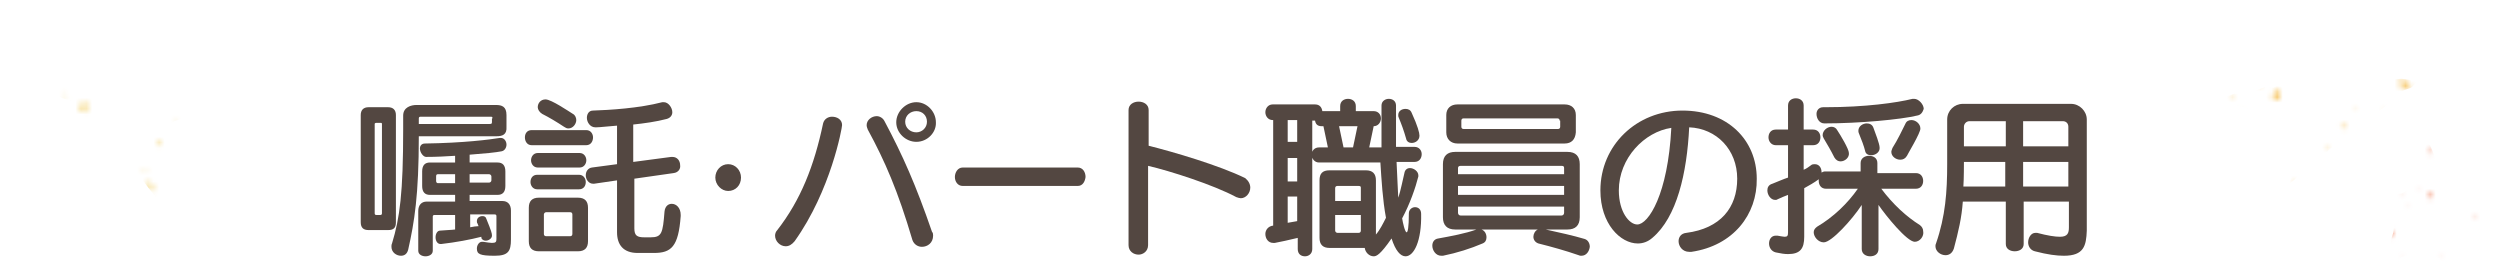
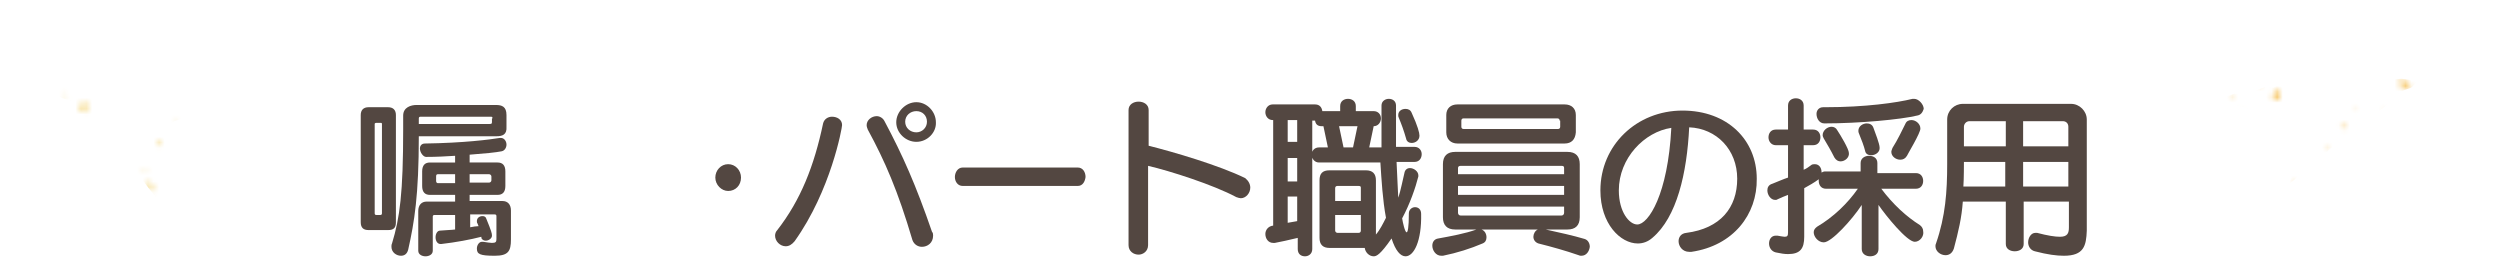
<svg xmlns="http://www.w3.org/2000/svg" version="1.1" id="レイヤー_1" x="0px" y="0px" width="447.7px" height="49.1px" viewBox="0 0 447.7 49.1" style="enable-background:new 0 0 447.7 49.1;" xml:space="preserve">
  <style type="text/css">
	.st0{filter:url(#Adobe_OpacityMaskFilter);}
	.st1{opacity:0.99;mask:url(#SVGID_1_);}
	.st2{fill:#F0C850;}
	.st3{filter:url(#Adobe_OpacityMaskFilter_1_);}
	.st4{opacity:0.99;mask:url(#SVGID_2_);}
	.st5{fill:#F07850;}
	.st6{filter:url(#Adobe_OpacityMaskFilter_2_);}
	.st7{opacity:0.99;mask:url(#SVGID_3_);}
	.st8{fill:#F0A000;}
	.st9{fill:#534741;}
</style>
  <defs>
    <filter id="Adobe_OpacityMaskFilter" filterUnits="userSpaceOnUse" x="0" y="0" width="39.2" height="37.1">
      <feFlood style="flood-color:white;flood-opacity:1" result="back" />
      <feBlend in="SourceGraphic" in2="back" mode="normal" />
    </filter>
  </defs>
  <mask maskUnits="userSpaceOnUse" x="0" y="0" width="39.2" height="37.1" id="SVGID_1_">
    <g class="st0">
      <g>
        <path d="M4,30.6c-0.3,0.3-0.7,0.9-0.9,0.8c-0.4-0.2-0.6-0.8-0.9-1.2C2.6,29.8,3,29.4,3.4,29C3.6,29.5,3.8,30,4,30.6z" />
        <path d="M28.2,2.1c0.6-0.6,1.1-1.2,1.7-1.9C30,0.6,30.2,1,30.4,1.3c-0.8,0.2-1.5,0.4-2.3,0.6L28.2,2.1z" />
        <polygon points="37.5,41.6 37,41.7 37.2,40.9    " />
        <path d="M6.3,44.6c-0.2,0.1-0.4,0.2-0.6,0.3c-0.1-0.3-0.1-0.7-0.2-1c0.2,0,0.5,0,0.6,0.2C6.2,44.1,6.2,44.4,6.3,44.6z" />
        <polygon points="26,30 26.2,30.6 25.7,30.5    " />
        <path d="M40.2,5.4c0.1,0.2,0.2,0.5,0.1,0.6c-0.1,0.1-0.4,0.2-0.5,0.2c-0.1-0.2-0.2-0.5-0.1-0.6C39.8,5.5,40,5.5,40.2,5.4z" />
        <path d="M-1.8,8.6C-1.9,8.8-2,9-2,9.2C-2.2,9-2.4,8.8-2.6,8.5C-2.5,8.3-2.4,8.2-2.2,8C-2.1,8.2-2,8.4-1.8,8.6z" />
        <path d="M14.7,5.3c0.2,0.2,0.5,0.4,0.4,0.5c-0.1,0.4-0.3,0.8-0.4,1.2c-0.2-0.4-0.3-0.8-0.4-1.2C14.2,5.7,14.5,5.5,14.7,5.3z" />
        <polygon points="40.5,28.8 40.1,28.8 40.3,28.3    " />
        <path d="M36.7,21.6c-0.3,0.3-0.5,0.6-0.8,0.9c0.3-0.3,0.6-0.5,0.9-0.8L36.7,21.6z" />
        <path d="M-3.3,42c-0.2,0.1-0.3,0.3-0.5,0.4c-0.1-0.3-0.2-0.7-0.4-1c0.2,0,0.4-0.2,0.6-0.1C-3.5,41.4-3.4,41.7-3.3,42z" />
        <path d="M43,36.4c-0.4,0.2-0.8,0.4-1.2,0.5c-0.1,0-0.3-0.4-0.4-0.7c0.4-0.2,0.8-0.4,1.2-0.5C42.7,35.7,42.9,36.2,43,36.4z" />
        <path d="M37.8,38.6c-0.1,0.2-0.2,0.6-0.3,0.7c-0.1,0.1-0.4-0.1-0.5-0.2c0.2-0.4,0.3-0.7,0.5-1.1C37.6,38.2,37.7,38.4,37.8,38.6z" />
        <path d="M-1.9,30c0.2-0.1,0.4-0.2,0.6-0.3c0.1,0.3,0.1,0.7,0.2,1c-0.2,0-0.4,0-0.6-0.2C-1.8,30.5-1.8,30.2-1.9,30z" />
        <polygon points="31.6,21.8 31.5,21.3 31.8,21.4    " />
        <polygon points="36.7,21.7 37,21.3 36.7,21.6    " />
        <polygon points="36.3,26.1 35.9,26.2 35.9,25.7    " />
        <polygon points="28.1,2 28,2.3 28.2,2.1    " />
        <polygon points="-0.9,26.3 -1,25.8 -0.6,25.9    " />
        <polygon points="11.9,16.7 12.1,17.3 11.6,17.2    " />
        <path d="M43.1,17.8c-0.8-0.2-1.7-0.4-2.5-0.7c0.1-0.4,0.3-0.8,0.4-1.2c0.7,0.7,1.3,1.4,2,2L43.1,17.8z" />
        <path d="M14.2,19.2c0.3-0.3,0.5-0.7,0.8-0.9c0.1-0.1,0.5,0.2,0.5,0.4c0,0.5-0.1,1-0.2,1.5C15,19.8,14.6,19.5,14.2,19.2z" />
        <polygon points="18.6,37.4 18.7,36.8 19.1,37.1    " />
        <path d="M-4,23.6c-0.3,0.4-0.6,0.7-0.8,1c-0.2-0.4-0.5-0.7-0.7-1.2c-0.1-0.1,0.2-0.5,0.3-0.7C-4.8,23-4.5,23.2-4,23.6z" />
        <polygon points="6.7,19.2 6.1,19.5 6.2,18.8    " />
        <path d="M-7.6,31.4c-0.1,0-0.4-0.1-0.4-0.1c0-0.2,0.1-0.4,0.1-0.6c0.1,0,0.4,0.1,0.4,0.1C-7.5,30.9-7.6,31.2-7.6,31.4z" />
        <polygon points="6.1,37.3 6.5,37.5 6.1,37.8    " />
        <path d="M29.8,9.6c-0.1-0.1-0.3-0.1-0.4-0.2C29.6,9.3,29.8,9.2,30,9C29.9,9.2,29.9,9.4,29.8,9.6z" />
        <path d="M43,17.9c0.4,0.2,0.7,0.5,1.1,0.7c-0.2,0.2-0.4,0.5-0.7,0.7c-0.1-0.5-0.2-1-0.3-1.6L43,17.9z" />
        <path d="M26.4,33c0.2-0.2,0.3-0.4,0.5-0.6c0.2,0.5,0.4,0.9,0.5,1.4c0,0.1-0.3,0.4-0.4,0.6C26.8,34,26.6,33.5,26.4,33z" />
        <polygon points="44.5,-1.3 44.7,-0.8 44.3,-0.8    " />
        <polygon points="37.7,-4 37.8,-3.6 37.5,-3.6    " />
        <polygon points="35.2,-9.9 35,-10.5 35.5,-10.5    " />
        <polygon points="24.4,-4.1 24.6,-3.6 24.2,-3.6    " />
        <polygon points="-7.2,31.2 -7,31.6 -7.4,31.6    " />
        <polygon points="8,22.5 7.6,22.8 7.6,22.3    " />
        <path d="M28.3,25.7c0.1-0.2,0.3-0.3,0.4-0.5c0.1,0.2,0.3,0.3,0.3,0.5c0,0.2-0.2,0.3-0.4,0.5C28.6,26,28.4,25.9,28.3,25.7z" />
      </g>
    </g>
  </mask>
  <g class="st1">
    <polygon class="st2" points="25.5,0 24.9,1 24.2,2.2 23.5,3.4 22.8,4.5 22.1,5.7 21.6,7 20.8,8.2 20,9.3 19.3,10.5 18.5,11.4    17.2,11.8 15.8,11.8 14.3,11.8 12.9,11.5 11.5,11.8 10.1,11.8 8.7,11.8 7.2,12 5.8,11.9 4.4,12 3,11.7 1.5,12 0,11.9 1.4,12.4    2.6,13.1 3.8,13.8 5.1,14.3 6.4,14.9 7.6,15.5 8.8,16.1 10,16.9 11.2,17.6 12.7,18 11.8,19.4 11.5,20.8 11.3,22.2 10.7,23.5    10,24.7 9.5,26.1 9.3,27.5 8.6,28.7 8.2,30.1 8.1,31.3 9.1,30.7 10.4,30.3 11.6,29.8 13,29.3 14.3,28.9 15.5,28.2 16.7,27.5    17.9,27 19.3,26.7 20.5,26.1 21.2,27.2 22.2,28.3 23.1,29.4 24.3,30.3 24.8,31.6 25.8,32.6 26.7,33.8 27.6,34.9 28.4,36.1    29.4,37.1 29.3,35.7 29.7,34.2 29.6,32.7 29.4,31.2 29.4,29.8 29.8,28.3 29.5,26.8 29.8,25.3 29.8,23.9 30,22.5 31.2,21.7    32.6,21.2 33.8,20.4 35.1,19.8 36.6,19.3 37.8,18.5 39.2,18 37.8,17.4 36.6,16.6 35.3,16 34,15.4 32.5,15 31.4,14.1 30,13.6    28.6,13 27.3,12.3 27,10.9 27.1,9.5 26.9,8.1 26.6,6.7 26.5,5.3 26,4 25.8,2.6 25.5,1.2  " />
  </g>
  <defs>
    <filter id="Adobe_OpacityMaskFilter_1_" filterUnits="userSpaceOnUse" x="424.7" y="25.3" width="22.9" height="23.8">
      <feFlood style="flood-color:white;flood-opacity:1" result="back" />
      <feBlend in="SourceGraphic" in2="back" mode="normal" />
    </filter>
  </defs>
  <mask maskUnits="userSpaceOnUse" x="424.7" y="25.3" width="22.9" height="23.8" id="SVGID_2_">
    <g class="st3">
      <g>
        <path d="M428.5,42c-0.2,0.2-0.4,0.5-0.5,0.5c-0.2-0.1-0.4-0.5-0.6-0.7c0.3-0.2,0.5-0.5,0.8-0.7C428.3,41.4,428.4,41.7,428.5,42z" />
        <path d="M443.2,24.7c0.3-0.4,0.7-0.8,1-1.1c0.1,0.2,0.2,0.4,0.3,0.7C444.1,24.4,443.6,24.5,443.2,24.7L443.2,24.7z" />
        <polygon points="448.9,48.7 448.6,48.8 448.7,48.3    " />
        <path d="M429.9,50.6c-0.1,0.1-0.3,0.1-0.4,0.2c0-0.2-0.1-0.4-0.1-0.6c0.1,0,0.3,0,0.4,0.1C429.9,50.2,429.9,50.4,429.9,50.6z" />
-         <polygon points="441.9,41.6 442,42 441.7,42    " />
        <path d="M450.5,26.7c0,0.1,0.1,0.3,0.1,0.4c-0.1,0.1-0.2,0.1-0.3,0.2c0-0.1-0.1-0.3-0.1-0.4C450.3,26.8,450.4,26.7,450.5,26.7z" />
        <path d="M424.9,28.6c0,0.1-0.1,0.3-0.1,0.4c-0.1-0.1-0.2-0.3-0.4-0.4c0.1-0.1,0.2-0.2,0.3-0.3C424.8,28.4,424.9,28.5,424.9,28.6z     " />
        <path d="M435,26.6c0.1,0.1,0.3,0.2,0.3,0.3c0,0.3-0.2,0.5-0.2,0.8c-0.1-0.2-0.2-0.5-0.3-0.7C434.7,26.9,434.9,26.7,435,26.6z" />
        <polygon points="450.7,40.9 450.5,40.9 450.6,40.6    " />
        <path d="M448.4,36.6c-0.2,0.2-0.3,0.4-0.5,0.6C448.1,37,448.2,36.8,448.4,36.6L448.4,36.6z" />
        <path d="M424,48.9c-0.1,0.1-0.2,0.2-0.3,0.3c-0.1-0.2-0.1-0.4-0.2-0.6c0.1,0,0.3-0.1,0.4,0C424,48.6,424,48.8,424,48.9z" />
        <path d="M452.2,45.6c-0.2,0.1-0.5,0.3-0.7,0.3c-0.1,0-0.2-0.3-0.2-0.4c0.2-0.1,0.5-0.3,0.7-0.3C452,45.1,452.1,45.4,452.2,45.6z" />
        <path d="M449.1,46.9c-0.1,0.1-0.1,0.3-0.2,0.4c-0.1,0.1-0.2-0.1-0.3-0.1c0.1-0.2,0.2-0.5,0.3-0.7C448.9,46.6,449,46.8,449.1,46.9     z" />
        <path d="M424.9,41.7c0.1-0.1,0.2-0.1,0.3-0.2c0,0.2,0.1,0.4,0.1,0.6c-0.1,0-0.3,0-0.4-0.1C425,42,425,41.8,424.9,41.7z" />
        <polygon points="445.3,36.6 445.2,36.4 445.4,36.4    " />
        <polygon points="448.4,36.6 448.6,36.4 448.4,36.6    " />
        <polygon points="448.2,39.3 447.9,39.4 447.9,39.1    " />
        <polygon points="443.2,24.6 443.1,24.8 443.2,24.7    " />
        <polygon points="425.5,39.4 425.5,39.1 425.7,39.1    " />
        <polygon points="433.3,33.6 433.4,33.9 433.1,33.9    " />
        <path d="M452.3,34.2c-0.5-0.1-1-0.3-1.5-0.4c0.1-0.3,0.2-0.5,0.2-0.8C451.4,33.5,451.8,33.9,452.3,34.2L452.3,34.2z" />
        <path d="M434.7,35.1c0.2-0.2,0.3-0.4,0.5-0.6c0.1,0,0.3,0.1,0.3,0.2c0,0.3-0.1,0.6-0.1,0.9C435.2,35.5,435,35.3,434.7,35.1z" />
        <polygon points="437.4,46.1 437.5,45.8 437.7,46    " />
        <path d="M423.7,37.7c-0.2,0.2-0.3,0.4-0.5,0.6c-0.1-0.2-0.3-0.4-0.4-0.7c0-0.1,0.1-0.3,0.2-0.4C423.1,37.4,423.4,37.5,423.7,37.7     z" />
        <polygon points="430.1,35.1 429.8,35.3 429.8,34.9    " />
        <path d="M421.4,42.5c-0.1,0-0.2,0-0.2-0.1c0-0.1,0-0.2,0.1-0.4c0.1,0,0.2,0,0.2,0.1C421.5,42.2,421.5,42.4,421.4,42.5z" />
        <polygon points="429.8,46.1 430,46.2 429.8,46.4    " />
        <path d="M444.2,29.3c-0.1,0-0.2-0.1-0.2-0.1c0.1-0.1,0.2-0.2,0.3-0.3C444.3,29,444.3,29.1,444.2,29.3z" />
        <path d="M452.2,34.3c0.2,0.1,0.4,0.3,0.7,0.4c-0.1,0.1-0.3,0.3-0.4,0.4C452.4,34.8,452.3,34.5,452.2,34.3L452.2,34.3z" />
        <path d="M442.1,43.5c0.1-0.1,0.2-0.3,0.3-0.4c0.1,0.3,0.2,0.6,0.3,0.9c0,0.1-0.2,0.3-0.3,0.4C442.4,44.1,442.2,43.8,442.1,43.5z" />
        <polygon points="453.1,22.6 453.3,22.9 453,22.9    " />
        <polygon points="449,21 449.1,21.2 448.9,21.2    " />
        <polygon points="447.5,17.4 447.4,17 447.6,17    " />
        <polygon points="440.9,20.9 441,21.2 440.8,21.2    " />
        <polygon points="421.7,42.4 421.8,42.6 421.6,42.6    " />
        <polygon points="430.9,37.1 430.7,37.3 430.7,36.9    " />
        <path d="M443.3,39c0.1-0.1,0.2-0.2,0.2-0.3c0.1,0.1,0.2,0.2,0.2,0.3c0,0.1-0.1,0.2-0.2,0.3C443.5,39.2,443.4,39.1,443.3,39z" />
      </g>
    </g>
  </mask>
  <g class="st4">
-     <polygon class="st5" points="424.7,36.2 425.8,37 426.9,38.1 427.9,39.1 428.8,40.2 428.6,41.6 428.2,43 428.2,44.6 427.8,46    427.3,47.4 428.7,47.1 430,46.1 431.4,45.7 432.7,45 434.2,44.7 435.5,45.5 436.9,46.3 437.9,47.5 439.2,48.4 440.4,49.1    440.3,47.8 440.3,46.3 439.9,44.8 440,43.3 440,41.9 441.2,41.2 442.4,40.4 443.7,40 444.9,39.4 446.2,38.7 447.7,38.1 446.2,37.7    444.8,37.6 443.6,36.9 442.3,36.6 440.9,36.6 439.6,36.2 438.4,35.7 437.9,34.4 437.3,33.2 437.1,31.8 436.6,30.5 436.2,29.2    435.9,27.8 435.4,26.5 434.8,25.3 434.3,26.5 433.7,27.7 433.2,29 432.9,30.3 432.2,31.5 432.2,32.9 431.4,34 430.1,34.6    428.8,34.9 427.4,35.2 426,35.5  " />
-   </g>
+     </g>
  <defs>
    <filter id="Adobe_OpacityMaskFilter_2_" filterUnits="userSpaceOnUse" x="397.3" y="3.9" width="35.5" height="29">
      <feFlood style="flood-color:white;flood-opacity:1" result="back" />
      <feBlend in="SourceGraphic" in2="back" mode="normal" />
    </filter>
  </defs>
  <mask maskUnits="userSpaceOnUse" x="397.3" y="3.9" width="35.5" height="29" id="SVGID_3_">
    <g class="st6">
      <g>
        <path d="M398,26.9c-0.3,0.3-0.6,0.8-0.7,0.7c-0.3-0.2-0.5-0.7-0.8-1c0.4-0.3,0.7-0.7,1.1-1C397.7,26,397.9,26.5,398,26.9z" />
        <path d="M419.1,2.2c0.5-0.5,1-1.1,1.4-1.6c0.2,0.3,0.3,0.6,0.5,1c-0.7,0.2-1.3,0.4-2,0.5L419.1,2.2z" />
        <polygon points="427.2,36.6 426.7,36.6 426.9,35.9    " />
-         <path d="M400,39.1c-0.2,0.1-0.4,0.1-0.5,0.2c0-0.3-0.1-0.6-0.1-0.9c0.2,0,0.4,0,0.6,0.1C400,38.7,400,39,400,39.1z" />
        <polygon points="417.2,26.4 417.3,26.9 416.9,26.9    " />
        <path d="M429.5,5.1c0,0.2,0.2,0.5,0.1,0.5c-0.1,0.1-0.3,0.2-0.5,0.2c0-0.2-0.2-0.5-0.1-0.5C429.1,5.2,429.3,5.2,429.5,5.1z" />
        <path d="M393,7.8c-0.1,0.2-0.1,0.4-0.2,0.6c-0.2-0.2-0.4-0.4-0.5-0.6c0.1-0.1,0.2-0.3,0.4-0.4C392.8,7.5,392.9,7.7,393,7.8z" />
        <path d="M407.3,5c0.1,0.1,0.4,0.3,0.4,0.4c-0.1,0.4-0.2,0.7-0.4,1.1c-0.1-0.4-0.3-0.7-0.4-1.1C407,5.4,407.2,5.2,407.3,5z" />
        <polygon points="429.7,25.4 429.4,25.4 429.6,25    " />
        <path d="M426.4,19.2c-0.2,0.3-0.5,0.5-0.7,0.8C426,19.7,426.2,19.5,426.4,19.2L426.4,19.2z" />
        <path d="M391.7,36.8c-0.1,0.1-0.3,0.2-0.4,0.4c-0.1-0.3-0.2-0.6-0.3-0.9c0.2,0,0.4-0.2,0.5-0.1C391.6,36.3,391.6,36.6,391.7,36.8     z" />
        <path d="M431.9,32c-0.3,0.2-0.7,0.4-1.1,0.5c-0.1,0-0.2-0.4-0.4-0.6c0.3-0.2,0.7-0.4,1-0.5C431.7,31.4,431.8,31.8,431.9,32z" />
        <path d="M427.4,33.9c-0.1,0.2-0.1,0.5-0.3,0.6c-0.1,0.1-0.3-0.1-0.5-0.1c0.1-0.3,0.3-0.6,0.4-1C427.2,33.5,427.3,33.7,427.4,33.9     z" />
        <path d="M393,26.5c0.2-0.1,0.3-0.2,0.5-0.2c0.1,0.3,0.1,0.6,0.2,0.9c-0.2,0-0.4,0-0.5-0.1C393,26.9,393,26.6,393,26.5z" />
        <polygon points="422,19.3 421.9,18.9 422.2,19    " />
        <polygon points="426.5,19.3 426.7,18.9 426.4,19.2    " />
        <polygon points="426.1,23 425.7,23.2 425.8,22.7    " />
        <polygon points="419,2.1 418.9,2.4 419.1,2.2    " />
        <polygon points="393.8,23.2 393.7,22.8 394,22.9    " />
        <polygon points="404.9,14.9 405.1,15.4 404.7,15.4    " />
        <path d="M432,15.8c-0.7-0.2-1.5-0.4-2.2-0.6c0.1-0.4,0.2-0.7,0.4-1.1c0.6,0.6,1.2,1.2,1.7,1.8L432,15.8z" />
        <path d="M406.9,17.1c0.3-0.3,0.5-0.6,0.7-0.8c0.1-0.1,0.5,0.2,0.5,0.3c0,0.4-0.1,0.9-0.2,1.3C407.6,17.6,407.3,17.4,406.9,17.1z" />
        <polygon points="410.8,32.8 410.8,32.4 411.2,32.6    " />
        <path d="M391.2,20.9c-0.3,0.3-0.5,0.6-0.7,0.9c-0.2-0.3-0.4-0.6-0.6-1c0-0.1,0.2-0.4,0.2-0.6C390.4,20.3,390.7,20.6,391.2,20.9z" />
        <polygon points="400.4,17.1 399.9,17.3 400,16.7    " />
        <path d="M388,27.6c-0.1,0-0.3-0.1-0.3-0.1c0-0.2,0-0.4,0.1-0.5c0.1,0,0.3,0.1,0.3,0.1C388.1,27.3,388,27.4,388,27.6z" />
        <polygon points="399.9,32.7 400.3,33 399.9,33.2    " />
        <path d="M420.5,8.8c-0.1,0-0.2-0.1-0.4-0.1c0.2-0.1,0.3-0.2,0.5-0.4C420.6,8.4,420.5,8.6,420.5,8.8z" />
        <path d="M431.9,15.9c0.3,0.2,0.6,0.4,0.9,0.6c-0.2,0.2-0.4,0.4-0.6,0.6c-0.1-0.5-0.2-0.9-0.3-1.4L431.9,15.9z" />
-         <path d="M417.5,29.1c0.1-0.2,0.3-0.4,0.4-0.6c0.2,0.4,0.4,0.8,0.4,1.2c0,0.1-0.2,0.4-0.4,0.5C417.8,29.9,417.7,29.5,417.5,29.1z" />
+         <path d="M417.5,29.1c0.1-0.2,0.3-0.4,0.4-0.6c0.2,0.4,0.4,0.8,0.4,1.2c0,0.1-0.2,0.4-0.4,0.5C417.8,29.9,417.7,29.5,417.5,29.1" />
        <polygon points="433.2,-0.7 433.4,-0.3 433,-0.3    " />
        <polygon points="427.3,-3.1 427.4,-2.7 427.1,-2.7    " />
        <polygon points="425.2,-8.2 425,-8.7 425.4,-8.7    " />
        <polygon points="415.8,-3.1 416,-2.7 415.6,-2.7    " />
        <polygon points="388.4,27.5 388.5,27.9 388.2,27.8    " />
        <polygon points="401.6,20 401.2,20.2 401.2,19.7    " />
        <path d="M419.2,22.7c0.1-0.1,0.2-0.3,0.3-0.4c0.1,0.1,0.3,0.3,0.3,0.4c0,0.1-0.2,0.3-0.3,0.4C419.4,23,419.3,22.8,419.2,22.7z" />
      </g>
    </g>
  </mask>
  <g class="st7">
    <polygon class="st8" points="415.8,3.9 415.6,5.4 414.9,6.8 414.4,8.3 413.9,9.7 413.6,11.2 413.2,12.7 412.7,14.3 411.2,14.3    409.8,14.7 408.4,15 407.1,15.7 405.6,15.6 404.3,16.1 402.9,16.5 401.5,16.8 400.1,16.8 398.7,17.3 397.3,17.7 398.6,18.4    400.1,18.8 401.5,19.1 402.9,19.6 404.3,20.1 405.7,20.6 407.1,21.2 408.5,21.5 409.9,22.1 411.2,22.6 411.2,24.1 410.7,25.5    410.8,27.1 410.6,28.6 410.2,30 410.4,31.6 410,32.9 411.1,32 412.2,31 413.3,29.8 414.5,29 415.8,28 416.9,27 418,26 419.5,26.5    420.9,27.4 422.1,28.4 423.6,29 425,29.9 424.8,28.4 424.4,27.1 424.2,25.7 424,24.3 423.6,23 423.4,21.5 424.7,20.7 426,19.9    427.1,19.1 428.1,17.9 429.4,17.3 430.4,16.2 431.8,15.7 432.8,14.7 431.5,14.3 430.1,14.1 428.6,14.2 427.3,13.9 425.8,13.8    424.5,13.6 423,13.7 421.6,13.5 420.2,13.2 419.7,11.8 418.8,10.6 418.3,9.2 417.7,7.9 417.3,6.5 416.5,5.2  " />
  </g>
  <g>
    <g>
      <path class="st9" d="M69.5,41.2H66c-0.9,0-1.4-0.4-1.4-1.4V20.6c0-0.9,0.5-1.4,1.4-1.4h3.5c0.9,0,1.4,0.5,1.4,1.4v19.2    C70.9,40.8,70.5,41.2,69.5,41.2z M68.4,22.2c0-0.2-0.1-0.2-0.3-0.2h-0.7c-0.2,0-0.3,0.1-0.3,0.2v16c0,0.2,0.1,0.3,0.3,0.3h0.7    c0.2,0,0.3-0.1,0.3-0.3V22.2z M88.9,24.4H75c0,10.6-0.8,15.4-1.9,20.3c-0.2,0.8-0.7,1.1-1.3,1.1c-0.8,0-1.7-0.6-1.7-1.6    c0-0.2,0-0.4,0.1-0.6c1.4-4.6,2-9,2-20.5v-2.4c0-1.5,1.4-1.9,2.4-1.9h14.2c1.1,0,1.9,0.3,1.9,1.8v2.1C90.8,24.1,90,24.4,88.9,24.4    z M88.6,45.8c-2.7,0-3.2-0.3-3.2-1.3c0-0.6,0.4-1.2,0.9-1.2h0.2c0.7,0.1,1.3,0.2,1.6,0.2c0.7,0,0.8-0.2,0.8-0.7v-4.1    c0-0.2-0.1-0.3-0.3-0.3h-4.4v2.3c0.5-0.1,1.1-0.2,1.5-0.2L85.5,40c-0.1-0.1-0.1-0.3-0.1-0.4c0-0.6,0.5-0.9,1-0.9    c0.3,0,0.6,0.1,0.7,0.5c0.9,2.2,1,2.6,1,3c0,0.5-0.6,0.9-1.1,0.9c-0.3,0-0.5-0.1-0.7-0.3c-0.1-0.1-0.1-0.3-0.1-0.4    c-1.9,0.5-4.6,1-7.2,1.3h-0.1c-0.6,0-0.9-0.6-0.9-1.2s0.3-1.2,0.8-1.2c1-0.1,1.9-0.1,2.7-0.2v-2.6h-3.7c-0.2,0-0.3,0.1-0.3,0.3    v6.1c0,0.7-0.7,1-1.3,1s-1.3-0.3-1.3-1v-7.1c0-1.1,0.6-1.7,1.5-1.7h5.1v-1.2H77c-0.9,0-1.4-0.5-1.4-1.6v-2.6    c0-1.1,0.5-1.6,1.4-1.6h4.5v-1.2c-1.6,0.1-3.3,0.2-5.2,0.2c-0.5,0-1.1-0.8-1.1-1.5c0-0.5,0.3-0.9,0.9-0.9c6.9-0.1,11.6-0.7,13.4-1    c0.1,0,0.1,0,0.2,0c0.6,0,1,0.6,1,1.2c0,0.5-0.3,1.1-0.9,1.2c-1,0.2-3,0.4-5.7,0.6v1.4h5c0.9,0,1.4,0.5,1.4,1.6v2.6    c0,1.1-0.5,1.6-1.4,1.6h-5V36H90c0.9,0,1.5,0.6,1.5,1.7v5.2C91.5,45,91,45.8,88.6,45.8z M88.2,21.2c0-0.3-0.1-0.3-0.4-0.3H75.4    c-0.2,0-0.4,0-0.4,0.3v1h12.7c0.2,0,0.4,0,0.4-0.3V21.2z M81.5,31.2h-3.1c-0.2,0-0.3,0.1-0.3,0.4v0.8c0,0.2,0.1,0.4,0.3,0.4h3.1    V31.2z M88,31.6c0-0.2-0.2-0.4-0.4-0.4h-3.5v1.5h3.5c0.2,0,0.4-0.2,0.4-0.4V31.6z" />
-       <path class="st9" d="M95.2,26c-0.8,0-1.2-0.7-1.2-1.4c0-0.7,0.4-1.3,1.2-1.3h9.8c0.8,0,1.2,0.7,1.2,1.3c0,0.7-0.4,1.4-1.2,1.4    H95.2z M103.5,45h-7c-1.2,0-1.8-0.6-1.8-1.8v-6c0-1.2,0.6-1.8,1.8-1.8h7c1.2,0,1.8,0.6,1.8,1.8v6C105.3,44.4,104.7,45,103.5,45z     M96.2,33.9c-0.8,0-1.2-0.7-1.2-1.3c0-0.7,0.4-1.3,1.2-1.3h7.5c0.8,0,1.2,0.7,1.2,1.3c0,0.7-0.4,1.3-1.2,1.3H96.2z M96.3,30    c-0.8,0-1.2-0.7-1.2-1.3s0.4-1.3,1.2-1.3h7.5c0.8,0,1.2,0.7,1.2,1.3s-0.4,1.3-1.2,1.3H96.3z M103.2,21.5c0,0.7-0.6,1.5-1.4,1.5    c-0.3,0-0.5-0.1-0.8-0.3c-1.2-0.8-2.7-1.7-3.9-2.3c-0.5-0.3-0.8-0.8-0.8-1.2c0-0.7,0.5-1.4,1.4-1.4c1,0,4.1,2.1,4.9,2.6    C103,20.6,103.2,21.1,103.2,21.5z M102.5,38.4c0-0.2-0.1-0.4-0.4-0.4h-4.3c-0.2,0-0.4,0.2-0.4,0.4v3.5c0,0.2,0.1,0.4,0.4,0.4h4.3    c0.2,0,0.4-0.1,0.4-0.4V38.4z M120.6,31l-7,1v8.9c0,1.3,0.5,1.6,1.8,1.6h1.1c2,0,2.2-0.7,2.5-4.6c0.1-1,0.7-1.4,1.3-1.4    c0.8,0,1.6,0.7,1.6,2v0.2c-0.4,5.5-1.7,6.6-4.8,6.6h-2.9c-2.6,0-3.7-1.5-3.7-3.7v-9.3l-4.1,0.6h-0.2c-0.8,0-1.3-0.8-1.3-1.5    c0-0.7,0.4-1.3,1.1-1.4l4.5-0.6v-6.9c-1.5,0.1-3,0.3-3.7,0.3h-0.2c-0.9,0-1.5-0.9-1.5-1.7c0-0.6,0.3-1.3,1.1-1.3    c2.9-0.1,8.2-0.4,12.4-1.5c0.1,0,0.2,0,0.3,0c0.8,0,1.5,1,1.5,1.8c0,0.5-0.3,1-1,1.2c-1.9,0.5-4.1,0.8-6,1V29l6.8-0.9h0.2    c0.9,0,1.4,0.7,1.4,1.5C121.9,30.2,121.5,30.9,120.6,31z" />
      <path class="st9" d="M130.4,34.2c-1.2,0-2.3-1.1-2.3-2.4c0-1.3,1-2.4,2.3-2.4c1.3,0,2.3,1.1,2.3,2.4    C132.7,33.2,131.7,34.2,130.4,34.2z" />
      <path class="st9" d="M142.3,43.2c-0.5,0.6-1,0.9-1.6,0.9c-1,0-1.9-0.9-1.9-1.9c0-0.3,0.1-0.7,0.4-1c4.2-5.4,6.6-11.5,8.2-19.1    c0.2-0.8,0.9-1.2,1.6-1.2c0.9,0,1.8,0.5,1.8,1.5C150.8,22.9,148.8,34.1,142.3,43.2z M167.1,42.2c0,1.3-1,2-2,2    c-0.7,0-1.4-0.4-1.7-1.2c-2.6-8.8-4.9-14.1-8-19.8c-0.1-0.3-0.2-0.5-0.2-0.8c0-0.9,0.9-1.6,1.8-1.6c0.5,0,1.1,0.3,1.4,0.9    c3.3,6.2,5.6,11.4,8.5,19.8C167.1,41.7,167.1,42,167.1,42.2z M164.1,25.4c-1.9,0-3.6-1.6-3.6-3.5c0-1.9,1.7-3.6,3.6-3.6    s3.5,1.7,3.5,3.6C167.7,23.7,166.1,25.4,164.1,25.4z M164.1,19.9c-1.1,0-2,0.8-2,1.9c0,1.1,0.9,1.9,2,1.9c1,0,1.9-0.8,1.9-1.9    C166,20.7,165.2,19.9,164.1,19.9z" />
      <path class="st9" d="M193,33.3h-20.6c-0.9,0-1.4-0.8-1.4-1.6c0-0.8,0.5-1.7,1.4-1.7H193c0.9,0,1.4,0.8,1.4,1.7    C194.3,32.5,193.9,33.3,193,33.3z" />
      <path class="st9" d="M223.9,33.6c0,1-0.8,1.9-1.7,1.9c-0.2,0-0.5-0.1-0.8-0.2c-4.1-2.2-11.9-4.7-15.8-5.6v14.2    c0,1.1-0.9,1.7-1.7,1.7c-0.9,0-1.8-0.6-1.8-1.7V19.7c0-1,0.9-1.5,1.8-1.5c0.9,0,1.8,0.5,1.8,1.5v6.4c4.4,1.1,12.6,3.5,17.3,5.8    C223.6,32.4,223.9,33,223.9,33.6z" />
      <path class="st9" d="M251.7,45.9c-0.9,0-1.8-1-2.5-3.2c-2,2.9-2.7,3.2-3.2,3.2c-0.8,0-1.5-0.7-1.6-1.5h-6.3    c-1.2,0-1.8-0.6-1.8-1.8V32.3c0-1.2,0.5-1.8,1.8-1.8h6.5c1.2,0,1.8,0.6,1.8,1.8V42c0.7-0.8,1.3-2,1.8-3c-0.6-3.2-0.8-6.8-1-9.9    h-11c-0.8,0-1.3-0.7-1.3-1.4c0-0.7,0.5-1.3,1.3-1.3h1.6l-0.8-3.8h-0.3c-0.8,0-1.1-0.4-1.2-1H235v23c0,0.9-0.7,1.3-1.3,1.3    c-0.7,0-1.3-0.4-1.3-1.3v-2c-1.7,0.4-3,0.7-4.1,0.9c-0.1,0-0.2,0-0.3,0c-0.9,0-1.4-0.8-1.4-1.6c0-0.7,0.5-1.4,1.4-1.5V21.5h-0.1    c-0.8,0-1.3-0.7-1.3-1.4c0-0.7,0.5-1.4,1.3-1.4h7.6c0.8,0,1.2,0.5,1.3,1.2h3.2v-0.9c0-0.9,0.7-1.3,1.4-1.3c0.7,0,1.4,0.4,1.4,1.3    v0.9h3.2c0.8,0,1.3,0.6,1.3,1.3c0,0.7-0.5,1.4-1.3,1.4l-0.8,3.8h2.2v-3.7c0-1.2,0-2.5,0-3.8v0c0-0.8,0.7-1.2,1.3-1.2    c0.7,0,1.3,0.4,1.3,1.2c0,2.6,0,5.1,0,7.4h3.3c0.9,0,1.3,0.7,1.3,1.3c0,0.7-0.4,1.4-1.3,1.4h-3.2c0.1,1.8,0.2,4.7,0.3,6.4    c0.2-0.6,0.3-0.8,1.1-4.4c0.1-0.6,0.5-0.9,1-0.9c0.7,0,1.5,0.6,1.5,1.3c0,0.1,0,0.2,0,0.2c-0.5,2-1.5,4.9-2.9,7.5    c0.1,0.7,0.5,2.5,0.8,2.5c0.2,0,0.4-0.8,0.4-3.4c0-0.7,0.6-1.1,1.1-1.1c0.6,0,1.1,0.4,1.1,1.2C254.6,43.2,253.2,45.9,251.7,45.9z     M232.3,21.5h-1.7v3.9h1.7V21.5z M232.3,28.3h-1.7v4.2h1.7V28.3z M232.3,35.2h-1.7v4.7c0.5-0.1,1.1-0.2,1.7-0.3V35.2z M243.7,33.6    c0-0.2-0.1-0.3-0.4-0.3h-3.8c-0.2,0-0.4,0.1-0.4,0.4V36h4.6V33.6z M243.7,38.5h-4.6v2.8c0,0.2,0.2,0.4,0.4,0.4h3.8    c0.2,0,0.4-0.1,0.4-0.4V38.5z M239.8,22.6l0.8,3.8h1.7l0.8-3.8H239.8z M252.8,25.6c-0.4,0-0.9-0.2-1-0.8c-0.4-1.4-0.8-2.5-1.3-3.7    c-0.1-0.2-0.1-0.3-0.1-0.5c0-0.7,0.6-1.1,1.3-1.1c0.5,0,0.9,0.2,1.1,0.7c1.1,2.4,1.4,3.6,1.4,4.1    C254.2,25.1,253.5,25.6,252.8,25.6z" />
      <path class="st9" d="M283.2,45.8c-0.2,0-0.3,0-0.5-0.1c-2.3-0.8-4.8-1.5-7.2-2.1c-0.6-0.2-0.9-0.7-0.9-1.2c0-0.5,0.3-1.1,0.8-1.3    h-10.1c0.6,0.2,0.9,0.8,0.9,1.4c0,0.5-0.2,0.9-0.7,1.1c-2.1,0.9-4.6,1.7-7.1,2.2c-0.1,0-0.2,0-0.3,0c-1,0-1.6-1-1.6-1.8    c0-0.6,0.3-1.2,1.1-1.3c2.2-0.4,4.9-0.9,6.8-1.6h-3.8c-1.5,0-2.2-0.8-2.2-2.2v-9.5c0-1.5,0.8-2.2,2.2-2.2h20.1    c1.5,0,2.2,0.8,2.2,2.2v9.5c0,1.5-0.8,2.2-2.2,2.2h-3.9c2.3,0.5,5,1.1,7,1.7c0.6,0.2,0.9,0.8,0.9,1.4    C284.6,45,284.1,45.8,283.2,45.8z M280.2,25.7H261c-1.2,0-2-0.8-2-2v-3.1c0-1.2,0.8-1.9,2-1.9h19.2c1.2,0,2,0.7,2,1.9v3.1    C282.1,25,281.4,25.7,280.2,25.7z M280.1,30.1c0-0.3-0.1-0.4-0.5-0.4h-18c-0.3,0-0.5,0.1-0.5,0.4v1.1h19V30.1z M280.1,33.3h-19    v1.6h19V33.3z M280.1,37h-19v1.1c0,0.3,0.2,0.5,0.5,0.5h18c0.3,0,0.5-0.2,0.5-0.5V37z M279.3,21.6c0-0.2-0.1-0.4-0.4-0.4h-16.8    c-0.2,0-0.4,0.1-0.4,0.4v1.1c0,0.2,0.1,0.4,0.4,0.4H279c0.2,0,0.4-0.1,0.4-0.4V21.6z" />
      <path class="st9" d="M302.9,45.1c-0.1,0-0.2,0-0.4,0c-1.2,0-1.9-1-1.9-1.9c0-0.7,0.4-1.4,1.4-1.5c6.1-0.8,9.1-4.5,9.1-9.7    c0-5.2-3.7-9-8.6-9.2c-0.4,8.2-2.2,16.1-6.6,19.8c-0.8,0.7-1.7,1-2.6,1c-3.1,0-6.7-3.5-6.7-9.5c0-8.1,6.5-14.3,14.7-14.3    c8.1,0,13.3,5.3,13.3,12.2C314.7,38.4,310.4,44,302.9,45.1z M289.9,34.1c0,3.9,1.9,6.1,3.3,6.1c2,0,5.5-5.4,6.1-17.3    C294.5,23.6,289.9,28.3,289.9,34.1z" />
      <path class="st9" d="M342.9,43.3c-1.4,0-5.2-4.7-6.5-6.6v7.9c0,0.9-0.7,1.3-1.5,1.3c-0.7,0-1.5-0.4-1.5-1.3v-7.9    c-1.7,2.6-5.4,6.7-6.8,6.7c-1,0-1.8-1-1.8-1.8c0-0.4,0.2-0.7,0.6-1c2.9-1.7,5.5-4.2,7.3-6.8H327c-0.9,0-1.3-0.7-1.3-1.4    c0-0.1,0-0.2,0-0.3c-0.8,0.6-1.7,1.1-2.6,1.6v8.7c0,2.1-0.7,3.1-2.9,3.1c-0.6,0-1.3-0.1-2.2-0.3c-0.8-0.2-1.2-0.9-1.2-1.6    c0-0.7,0.4-1.4,1.2-1.4c0.1,0,0.2,0,0.3,0c0.6,0.1,1.1,0.2,1.3,0.2c0.5,0,0.6-0.2,0.6-0.8v-6.7c-0.6,0.2-1.2,0.5-1.9,0.8    c-0.1,0.1-0.3,0.1-0.4,0.1c-0.8,0-1.4-0.9-1.4-1.7c0-0.5,0.2-1,0.9-1.2c1-0.4,1.9-0.8,2.8-1.1v-5.8h-2.2c-0.8,0-1.3-0.7-1.3-1.4    c0-0.7,0.4-1.4,1.3-1.4h2.2v-4.3c0-0.9,0.7-1.3,1.4-1.3c0.7,0,1.4,0.4,1.4,1.3v4.3h1.7c0.9,0,1.3,0.7,1.3,1.4    c0,0.7-0.4,1.4-1.3,1.4h-1.7v4.4c0.5-0.2,0.9-0.5,1.3-0.8c0.2-0.2,0.5-0.2,0.7-0.2c0.8,0,1.2,0.7,1.2,1.4v0.1    c0.2-0.1,0.4-0.2,0.6-0.2h6.4v-1.5c0-0.9,0.8-1.3,1.5-1.3c0.8,0,1.5,0.4,1.5,1.3V31h6.9c0.9,0,1.3,0.7,1.3,1.4    c0,0.7-0.4,1.4-1.3,1.4h-6.2c2.1,2.8,4.5,5,6.9,6.5c0.4,0.3,0.6,0.7,0.6,1.1C344.6,42.3,343.8,43.3,342.9,43.3z M343.3,20.7    c-2.9,0.7-10.3,1.4-16.6,1.4c-0.9,0-1.4-0.9-1.4-1.7c0-0.6,0.4-1.2,1.2-1.2h0.4c7.1,0,12.8-0.8,15.6-1.5c0.1,0,0.2,0,0.3,0    c0.8,0,1.7,1,1.7,1.8C344.3,20.1,344,20.6,343.3,20.7z M329.6,28.9c-0.4,0-0.8-0.2-1.1-0.7c-0.7-1.4-1.2-2.2-1.9-3.4    c-0.1-0.2-0.2-0.4-0.2-0.6c0-0.8,0.8-1.5,1.6-1.5c0.4,0,0.8,0.2,1,0.6c0.6,0.9,2.1,3.4,2.1,4.1C331.2,28.2,330.4,28.9,329.6,28.9z     M335.1,27.8c-0.5,0-1-0.2-1.1-0.8c-0.2-0.8-0.6-1.9-1.1-3.1c-0.1-0.2-0.1-0.3-0.1-0.5c0-0.8,0.8-1.3,1.5-1.3c0.5,0,1,0.2,1.2,0.8    c0.3,0.8,1.1,2.9,1.1,3.5C336.7,27.2,335.9,27.8,335.1,27.8z M341.5,27.9c-0.3,0.5-0.7,0.7-1.2,0.7c-0.8,0-1.6-0.6-1.6-1.4    c0-0.2,0.1-0.4,0.2-0.7c0.9-1.4,1.8-3.3,2.3-4.3c0.2-0.5,0.6-0.7,1.1-0.7c0.8,0,1.6,0.7,1.6,1.5C344,23.7,341.5,27.8,341.5,27.9z" />
      <path class="st9" d="M369.6,45.8c-1.3,0-2.9-0.2-5.2-0.8c-0.8-0.2-1.2-0.9-1.2-1.6c0-0.8,0.5-1.7,1.3-1.7c0.1,0,0.2,0,0.3,0    c1.9,0.5,3.2,0.7,4.1,0.7c1.4,0,1.6-0.7,1.6-1.7v-4.6h-8.1v7.6c0,0.9-0.8,1.3-1.6,1.3c-0.8,0-1.6-0.4-1.6-1.3v-7.6h-7.7    c-0.2,2.9-0.8,5.4-1.6,8.4c-0.3,0.9-0.9,1.2-1.5,1.2c-0.9,0-1.8-0.7-1.8-1.6c0-0.2,0-0.3,0.1-0.5c1.7-4.9,2-9.3,2-14.2v-8    c0-1.6,1.3-2.8,2.8-2.8h19.4c1.5,0,2.8,1.3,2.8,2.8v19.9C373.6,44,373.2,45.8,369.6,45.8z M359.2,29h-7.5c0,0,0,3.2-0.1,4.4h7.5    V29z M359.2,21.7h-6.5c-0.6,0-1,0.5-1,1v3.5h7.5V21.7z M370.4,22.7c0-0.6-0.4-1-1-1h-7.1v4.5h8.1V22.7z M370.4,29h-8.1v4.4h8.1V29    z" />
    </g>
  </g>
</svg>